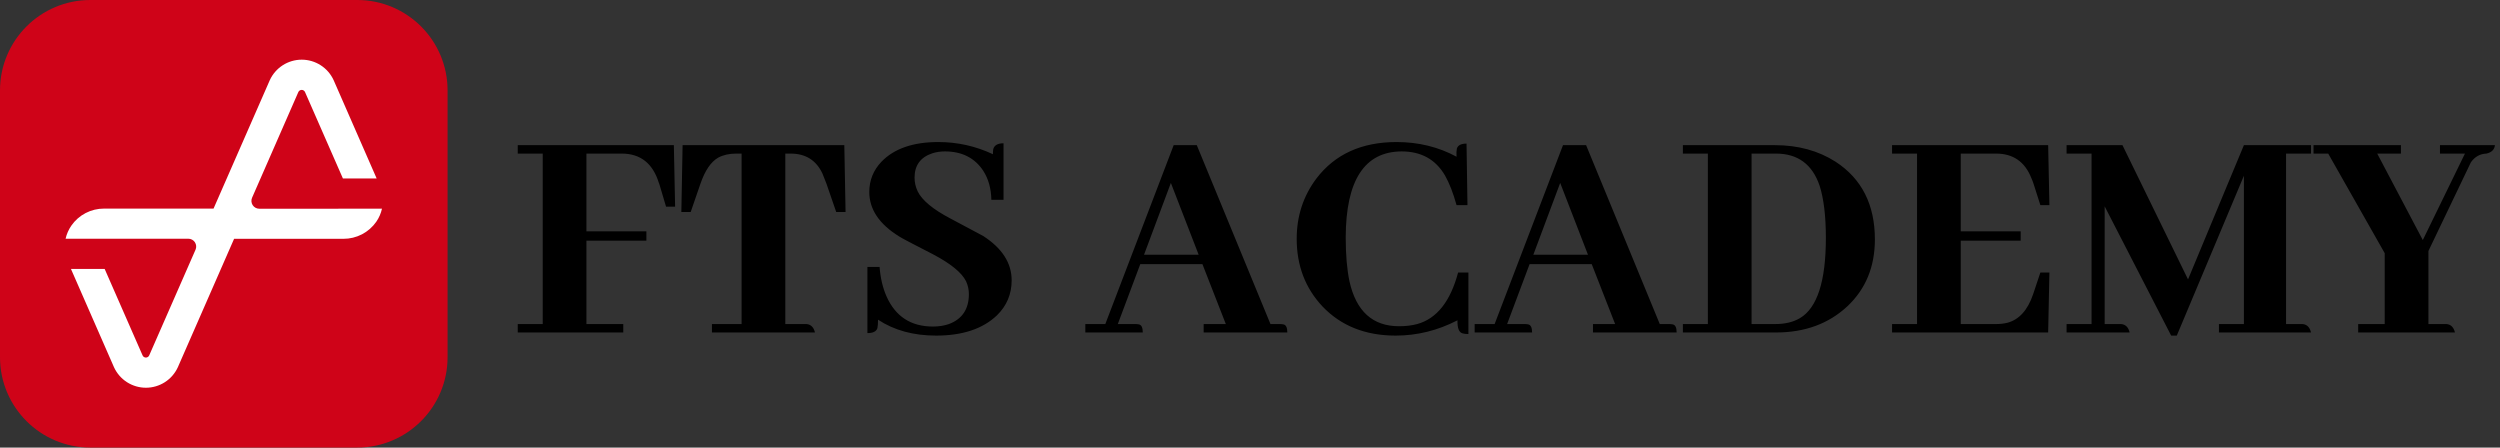
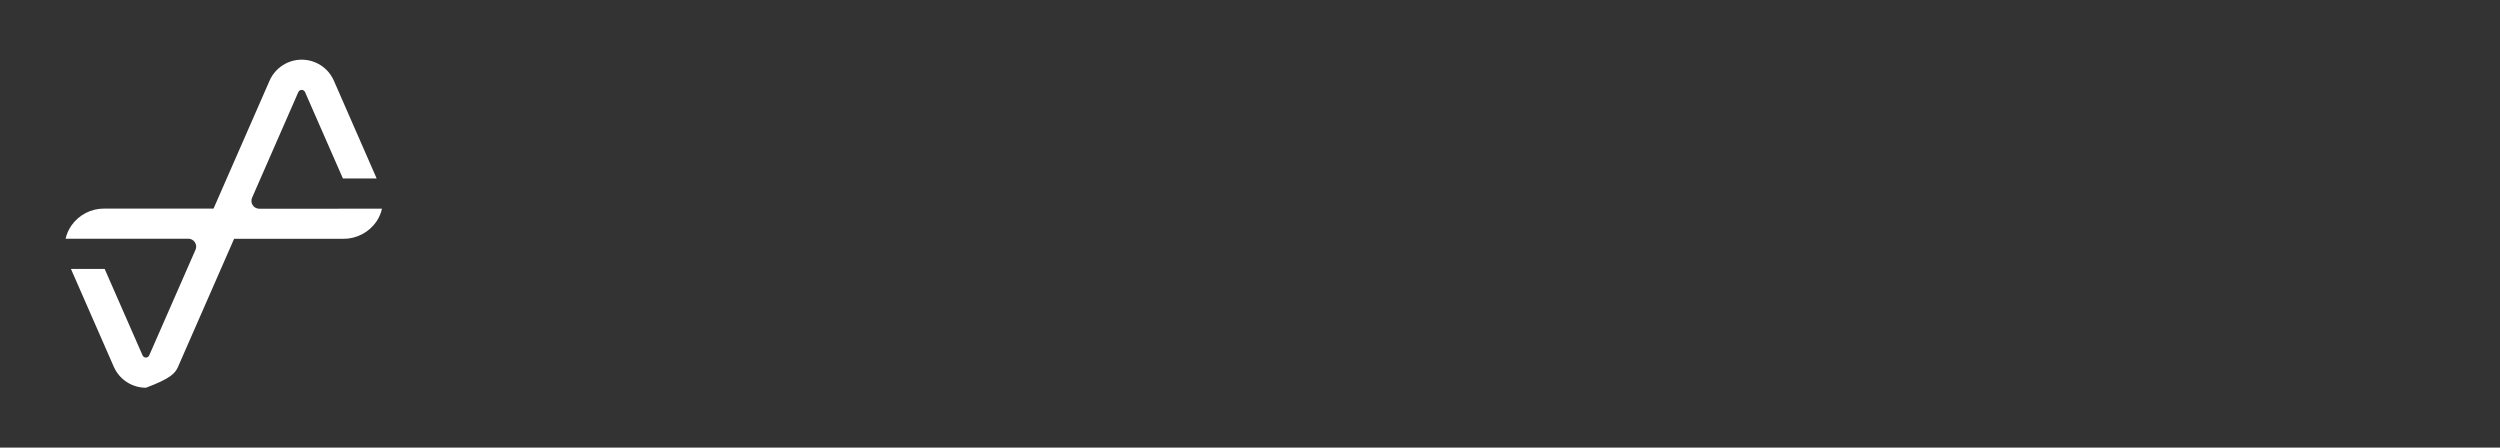
<svg xmlns="http://www.w3.org/2000/svg" width="391" height="70" viewBox="0 0 391 70" fill="none">
  <rect x="0" y="0" width="391" height="70" fill="#333333" stroke="none" />
-   <path d="M55.862 0H14.138C6.33 0 0 6.33 0 14.138V55.862C0 63.67 6.33 70 14.138 70H55.862C63.67 70 70 63.67 70 55.862V14.138C70 6.33 63.67 0 55.862 0Z" fill="#CF0318" />
-   <path d="M40.548 32.644C40.344 32.644 40.143 32.593 39.964 32.496C39.785 32.399 39.632 32.259 39.521 32.088C39.409 31.917 39.342 31.721 39.325 31.518C39.309 31.314 39.343 31.11 39.425 30.923L46.663 14.393C46.709 14.293 46.782 14.209 46.874 14.15C46.967 14.091 47.074 14.059 47.183 14.059C47.293 14.059 47.4 14.091 47.492 14.15C47.584 14.209 47.658 14.293 47.703 14.393L53.631 27.913H58.909L52.18 12.537C51.742 11.581 51.039 10.771 50.154 10.203C49.269 9.635 48.24 9.333 47.188 9.333C46.137 9.333 45.108 9.635 44.223 10.203C43.338 10.771 42.635 11.581 42.197 12.537L33.398 32.624H16.291C15.28 32.617 14.284 32.857 13.387 33.324C12.491 33.791 11.722 34.47 11.149 35.301C10.726 35.917 10.424 36.607 10.259 37.335H29.452C29.656 37.334 29.858 37.384 30.038 37.481C30.218 37.578 30.371 37.718 30.483 37.889C30.595 38.06 30.663 38.256 30.68 38.46C30.697 38.664 30.663 38.869 30.58 39.056L23.337 55.581C23.293 55.682 23.22 55.769 23.128 55.829C23.035 55.89 22.927 55.922 22.817 55.922C22.706 55.922 22.598 55.89 22.506 55.829C22.413 55.769 22.341 55.682 22.297 55.581L16.369 42.061H11.096L17.83 57.437C18.268 58.393 18.971 59.203 19.856 59.771C20.741 60.339 21.771 60.641 22.822 60.641C23.873 60.641 24.903 60.339 25.788 59.771C26.673 59.203 27.376 58.393 27.814 57.437L36.612 37.35H53.714C54.724 37.353 55.72 37.111 56.615 36.645C57.511 36.178 58.28 35.502 58.857 34.672C59.28 34.058 59.58 33.368 59.741 32.639L40.548 32.644Z" fill="white" />
-   <path d="M97.481 52H80.977V50.682H84.883V24.021H80.977V22.703H105.391L105.586 32.322H104.17L103.096 28.709C103.096 28.676 103.079 28.644 103.047 28.611C102.103 25.551 100.166 24.021 97.236 24.021H91.719V36.18H101.094V37.645H91.719V50.682H97.481V52ZM127.461 52H111.348V50.682H115.986V24.021H115.156C114.049 24.021 113.105 24.233 112.324 24.656C111.185 25.307 110.257 26.674 109.541 28.758L108.027 33.152H106.562L106.758 22.703H132.051L132.246 33.152H130.781L129.268 28.758C129.04 28.139 128.828 27.602 128.633 27.146C127.656 25.063 125.996 24.021 123.652 24.021H122.822V50.682H126.143C126.826 50.747 127.266 51.186 127.461 52ZM158.223 43.846C158.223 45.994 157.458 47.817 155.928 49.315C153.714 51.43 150.54 52.488 146.406 52.488C142.858 52.488 139.831 51.658 137.324 49.998C137.324 50.551 137.292 50.991 137.227 51.316C137.064 51.837 136.543 52.098 135.664 52.098V41.746H137.568C137.699 43.471 138.057 45.001 138.643 46.336C140.042 49.493 142.467 51.072 145.918 51.072C146.829 51.072 147.66 50.942 148.408 50.682C150.492 49.9 151.533 48.338 151.533 45.994C151.533 45.31 151.387 44.643 151.094 43.992C150.41 42.625 148.669 41.209 145.869 39.744C142.744 38.149 140.986 37.221 140.596 36.961C137.503 35.04 135.957 32.729 135.957 30.027C135.957 28.204 136.592 26.626 137.861 25.291C139.847 23.24 142.809 22.215 146.748 22.215C149.743 22.215 152.591 22.85 155.293 24.119C155.293 23.826 155.309 23.566 155.342 23.338C155.505 22.719 156.042 22.41 156.953 22.41V31.248H155.049C155.016 29.49 154.593 27.977 153.779 26.707C152.445 24.689 150.443 23.68 147.773 23.68C147.09 23.68 146.439 23.777 145.82 23.973C143.965 24.591 143.037 25.861 143.037 27.781C143.037 28.53 143.2 29.246 143.525 29.93C144.209 31.329 145.918 32.745 148.652 34.178C151.647 35.773 153.356 36.684 153.779 36.912C156.742 38.833 158.223 41.144 158.223 43.846ZM201.338 52H188.252V50.682H191.719L188.057 41.307H178.34L174.824 50.682H177.559C177.754 50.682 177.933 50.698 178.096 50.73C178.519 50.796 178.73 51.219 178.73 52H169.746V50.682H172.871L183.564 22.703H187.178L198.701 50.682H200.166C200.361 50.682 200.54 50.698 200.703 50.73C201.126 50.796 201.338 51.219 201.338 52ZM187.471 39.842L183.125 28.611L178.926 39.842H187.471ZM227.949 50.096C224.857 51.691 221.634 52.488 218.281 52.488C213.561 52.488 209.753 50.975 206.855 47.947C204.154 45.083 202.803 41.551 202.803 37.352C202.803 33.803 203.828 30.662 205.879 27.928C208.776 24.119 212.959 22.215 218.428 22.215C221.846 22.215 224.971 22.98 227.803 24.51C227.77 23.989 227.786 23.566 227.852 23.24C228.014 22.719 228.519 22.459 229.365 22.459L229.512 32.078H227.803C227.282 30.19 226.68 28.644 225.996 27.439C224.531 24.933 222.269 23.68 219.209 23.68C213.415 23.712 210.501 28.188 210.469 37.107C210.469 39.842 210.664 42.137 211.055 43.992C212.096 48.68 214.684 51.023 218.818 51.023C219.86 51.023 220.804 50.91 221.65 50.682C224.71 49.835 226.842 47.15 228.047 42.625H229.658V52.244C229.3 52.244 229.007 52.212 228.779 52.147C228.193 52.016 227.917 51.333 227.949 50.096ZM262.227 52H249.141V50.682H252.607L248.945 41.307H239.229L235.713 50.682H238.447C238.643 50.682 238.822 50.698 238.984 50.73C239.408 50.796 239.619 51.219 239.619 52H230.635V50.682H233.76L244.453 22.703H248.066L259.59 50.682H261.055C261.25 50.682 261.429 50.698 261.592 50.73C262.015 50.796 262.227 51.219 262.227 52ZM248.359 39.842L244.014 28.611L239.814 39.842H248.359ZM263.203 22.703H277.607C281.221 22.703 284.378 23.566 287.08 25.291C291.182 27.96 293.232 32.013 293.232 37.449C293.232 41.714 291.8 45.197 288.936 47.898C286.006 50.633 282.279 52 277.754 52H263.203V50.682H267.109V24.021H263.203V22.703ZM277.754 24.021H273.945V50.682H277.656C279.186 50.682 280.472 50.372 281.514 49.754C284.215 48.159 285.566 43.976 285.566 37.205C285.566 33.82 285.241 31.102 284.59 29.051C283.451 25.698 281.172 24.021 277.754 24.021ZM320.527 32.078H319.111L318.037 28.709C317.939 28.416 317.826 28.123 317.695 27.83C316.686 25.291 314.847 24.021 312.178 24.021H306.66V36.18H316.035V37.645H306.66V50.682H312.178C312.796 50.682 313.382 50.617 313.936 50.486C315.791 49.998 317.142 48.501 317.988 45.994L319.111 42.625H320.527L320.332 52H295.918V50.682H299.824V24.021H295.918V22.703H320.332L320.527 32.078ZM361.445 22.703V24.021H357.539V50.682H360.127C360.811 50.747 361.25 51.186 361.445 52H347.041V50.682H350.947V27.488L340.449 52.488H339.57L329.17 32.273V50.682H331.758C332.441 50.747 332.881 51.186 333.076 52H323.213V50.682H327.119V24.021H323.213V22.703H331.953L342.207 43.699L350.947 22.703H361.445ZM383.955 52H368.818V50.682H372.969V39.598L364.131 24.021H361.836V22.703H375.508V24.021H371.797L378.926 37.547L385.518 24.021H381.611V22.703H390.205C390.14 23.387 389.701 23.826 388.887 24.021C387.878 24.054 387.064 24.51 386.445 25.389L379.805 39.256V50.682H382.637C383.32 50.747 383.76 51.186 383.955 52Z" fill="black" />
+   <path d="M40.548 32.644C40.344 32.644 40.143 32.593 39.964 32.496C39.785 32.399 39.632 32.259 39.521 32.088C39.409 31.917 39.342 31.721 39.325 31.518C39.309 31.314 39.343 31.11 39.425 30.923L46.663 14.393C46.709 14.293 46.782 14.209 46.874 14.15C46.967 14.091 47.074 14.059 47.183 14.059C47.293 14.059 47.4 14.091 47.492 14.15C47.584 14.209 47.658 14.293 47.703 14.393L53.631 27.913H58.909L52.18 12.537C51.742 11.581 51.039 10.771 50.154 10.203C49.269 9.635 48.24 9.333 47.188 9.333C46.137 9.333 45.108 9.635 44.223 10.203C43.338 10.771 42.635 11.581 42.197 12.537L33.398 32.624H16.291C15.28 32.617 14.284 32.857 13.387 33.324C12.491 33.791 11.722 34.47 11.149 35.301C10.726 35.917 10.424 36.607 10.259 37.335H29.452C29.656 37.334 29.858 37.384 30.038 37.481C30.218 37.578 30.371 37.718 30.483 37.889C30.595 38.06 30.663 38.256 30.68 38.46C30.697 38.664 30.663 38.869 30.58 39.056L23.337 55.581C23.293 55.682 23.22 55.769 23.128 55.829C23.035 55.89 22.927 55.922 22.817 55.922C22.706 55.922 22.598 55.89 22.506 55.829C22.413 55.769 22.341 55.682 22.297 55.581L16.369 42.061H11.096L17.83 57.437C18.268 58.393 18.971 59.203 19.856 59.771C20.741 60.339 21.771 60.641 22.822 60.641C26.673 59.203 27.376 58.393 27.814 57.437L36.612 37.35H53.714C54.724 37.353 55.72 37.111 56.615 36.645C57.511 36.178 58.28 35.502 58.857 34.672C59.28 34.058 59.58 33.368 59.741 32.639L40.548 32.644Z" fill="white" />
</svg>